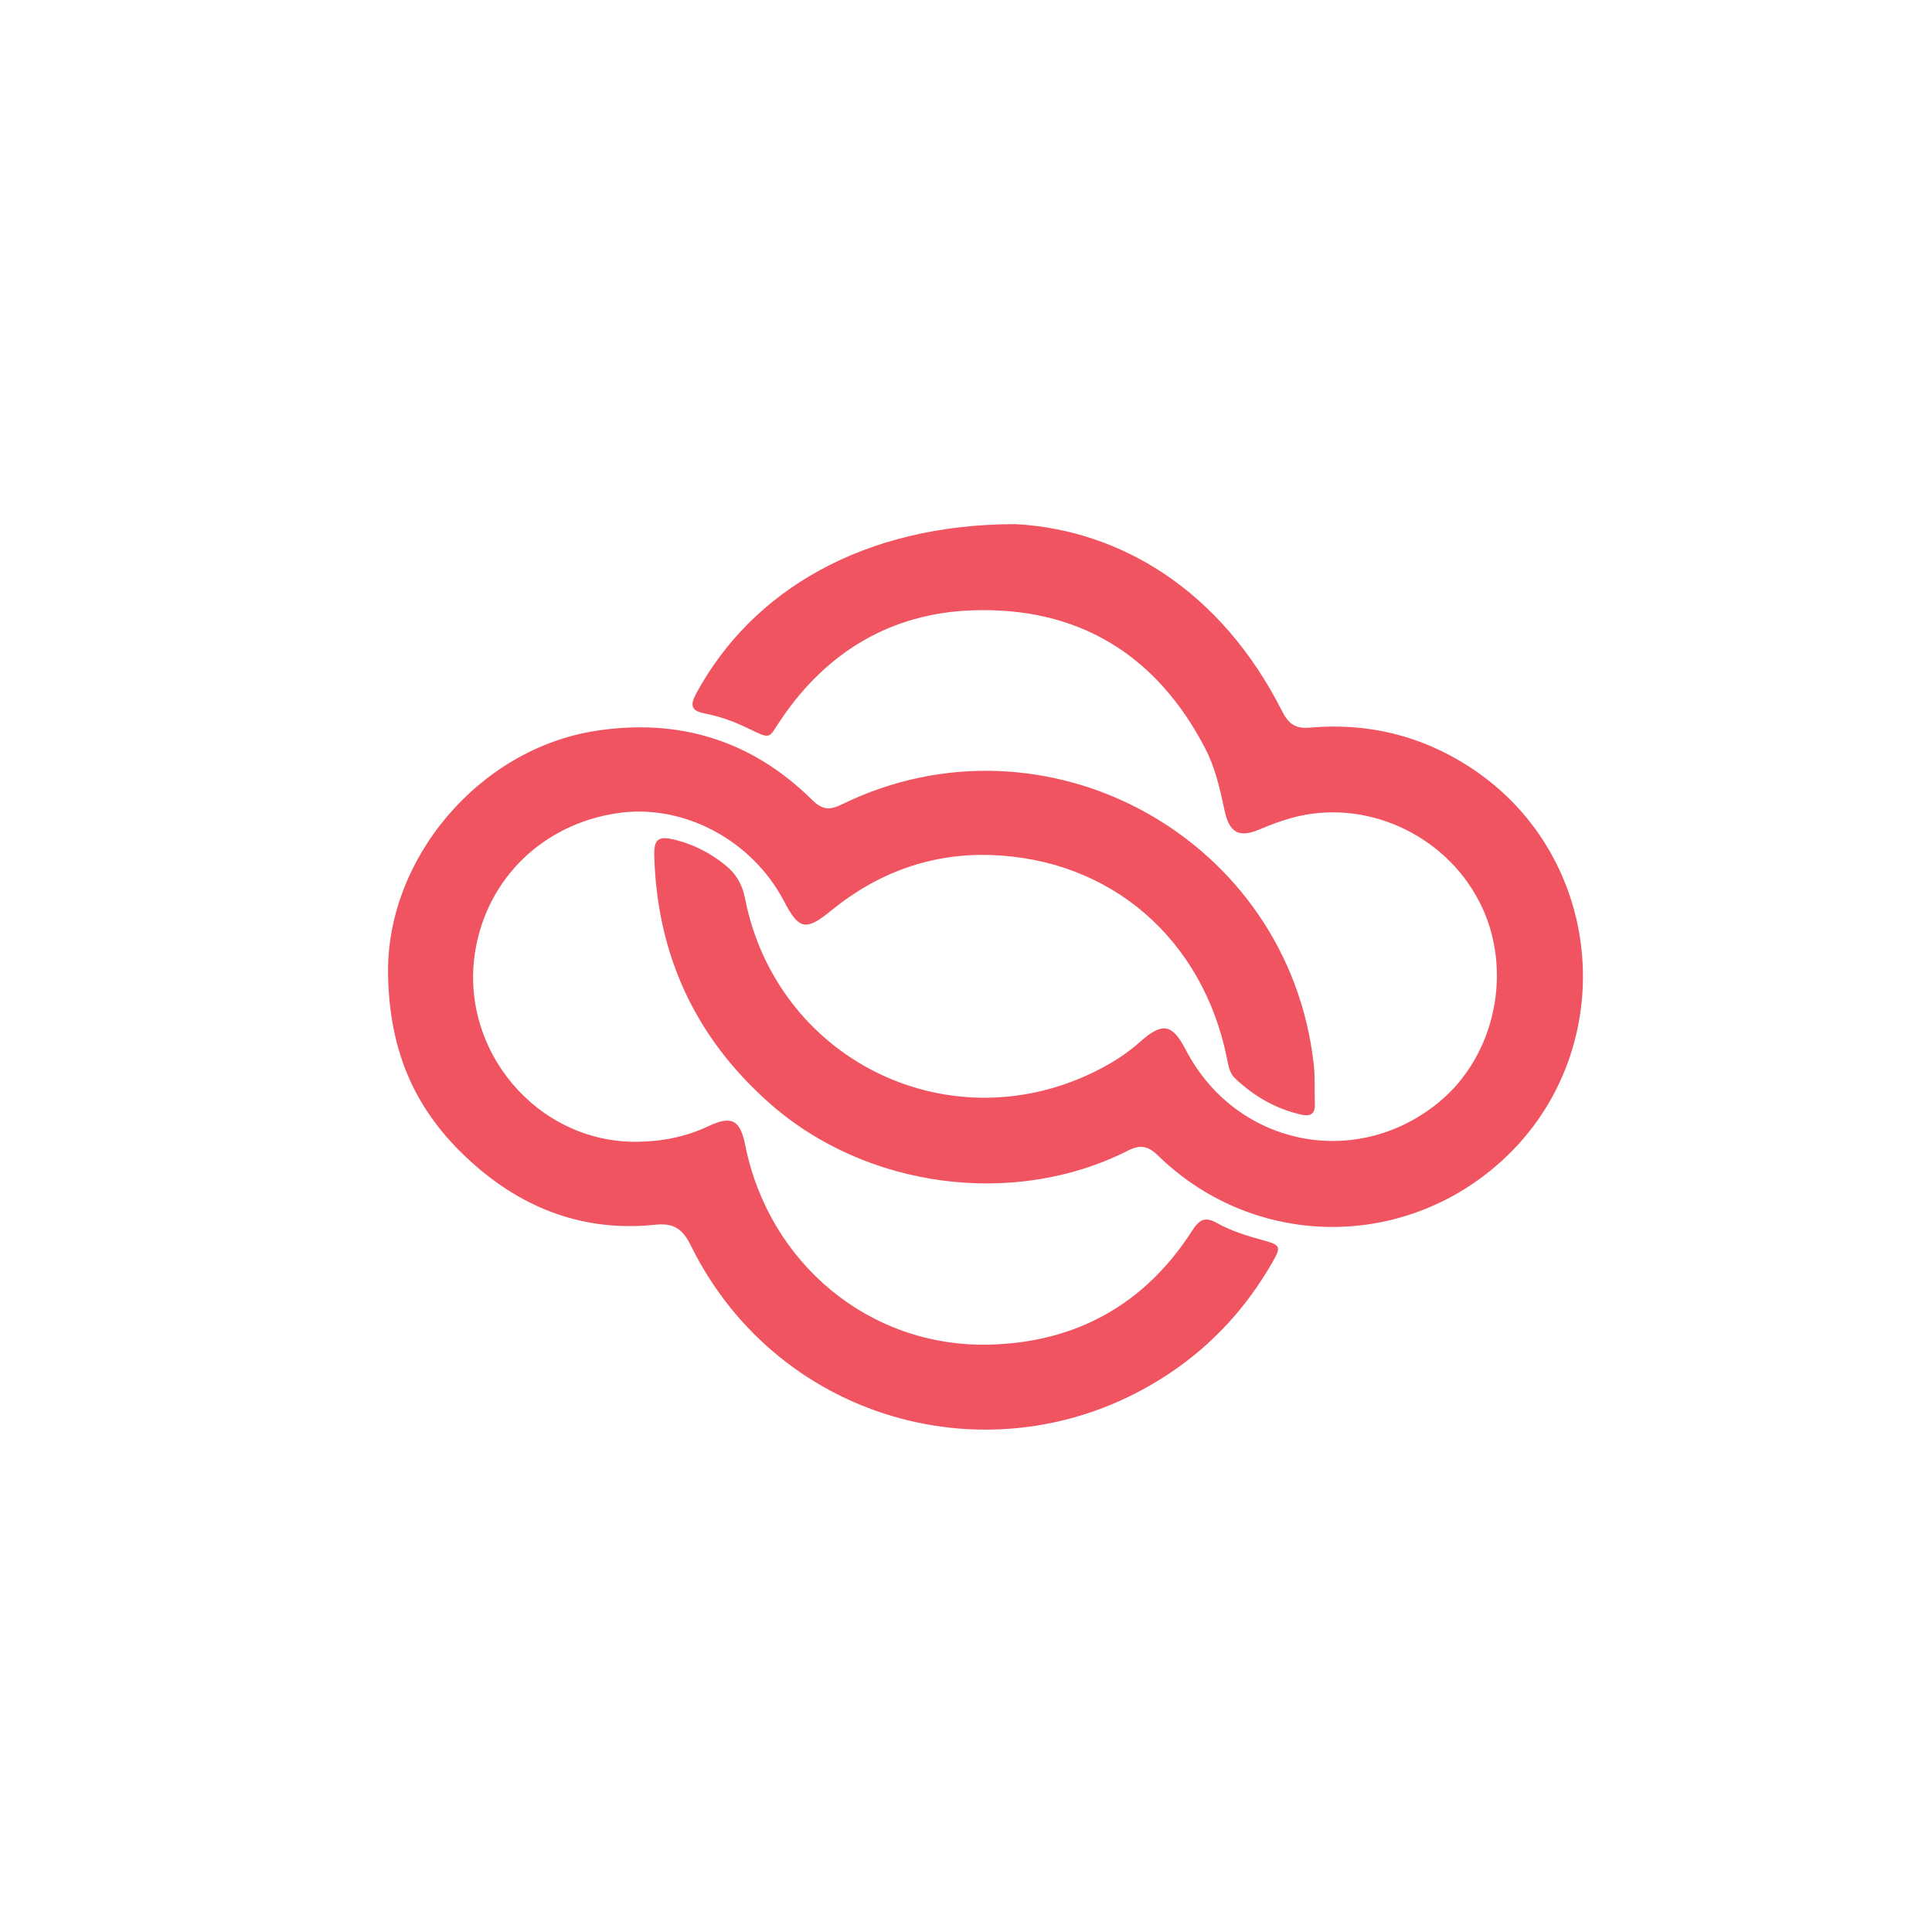
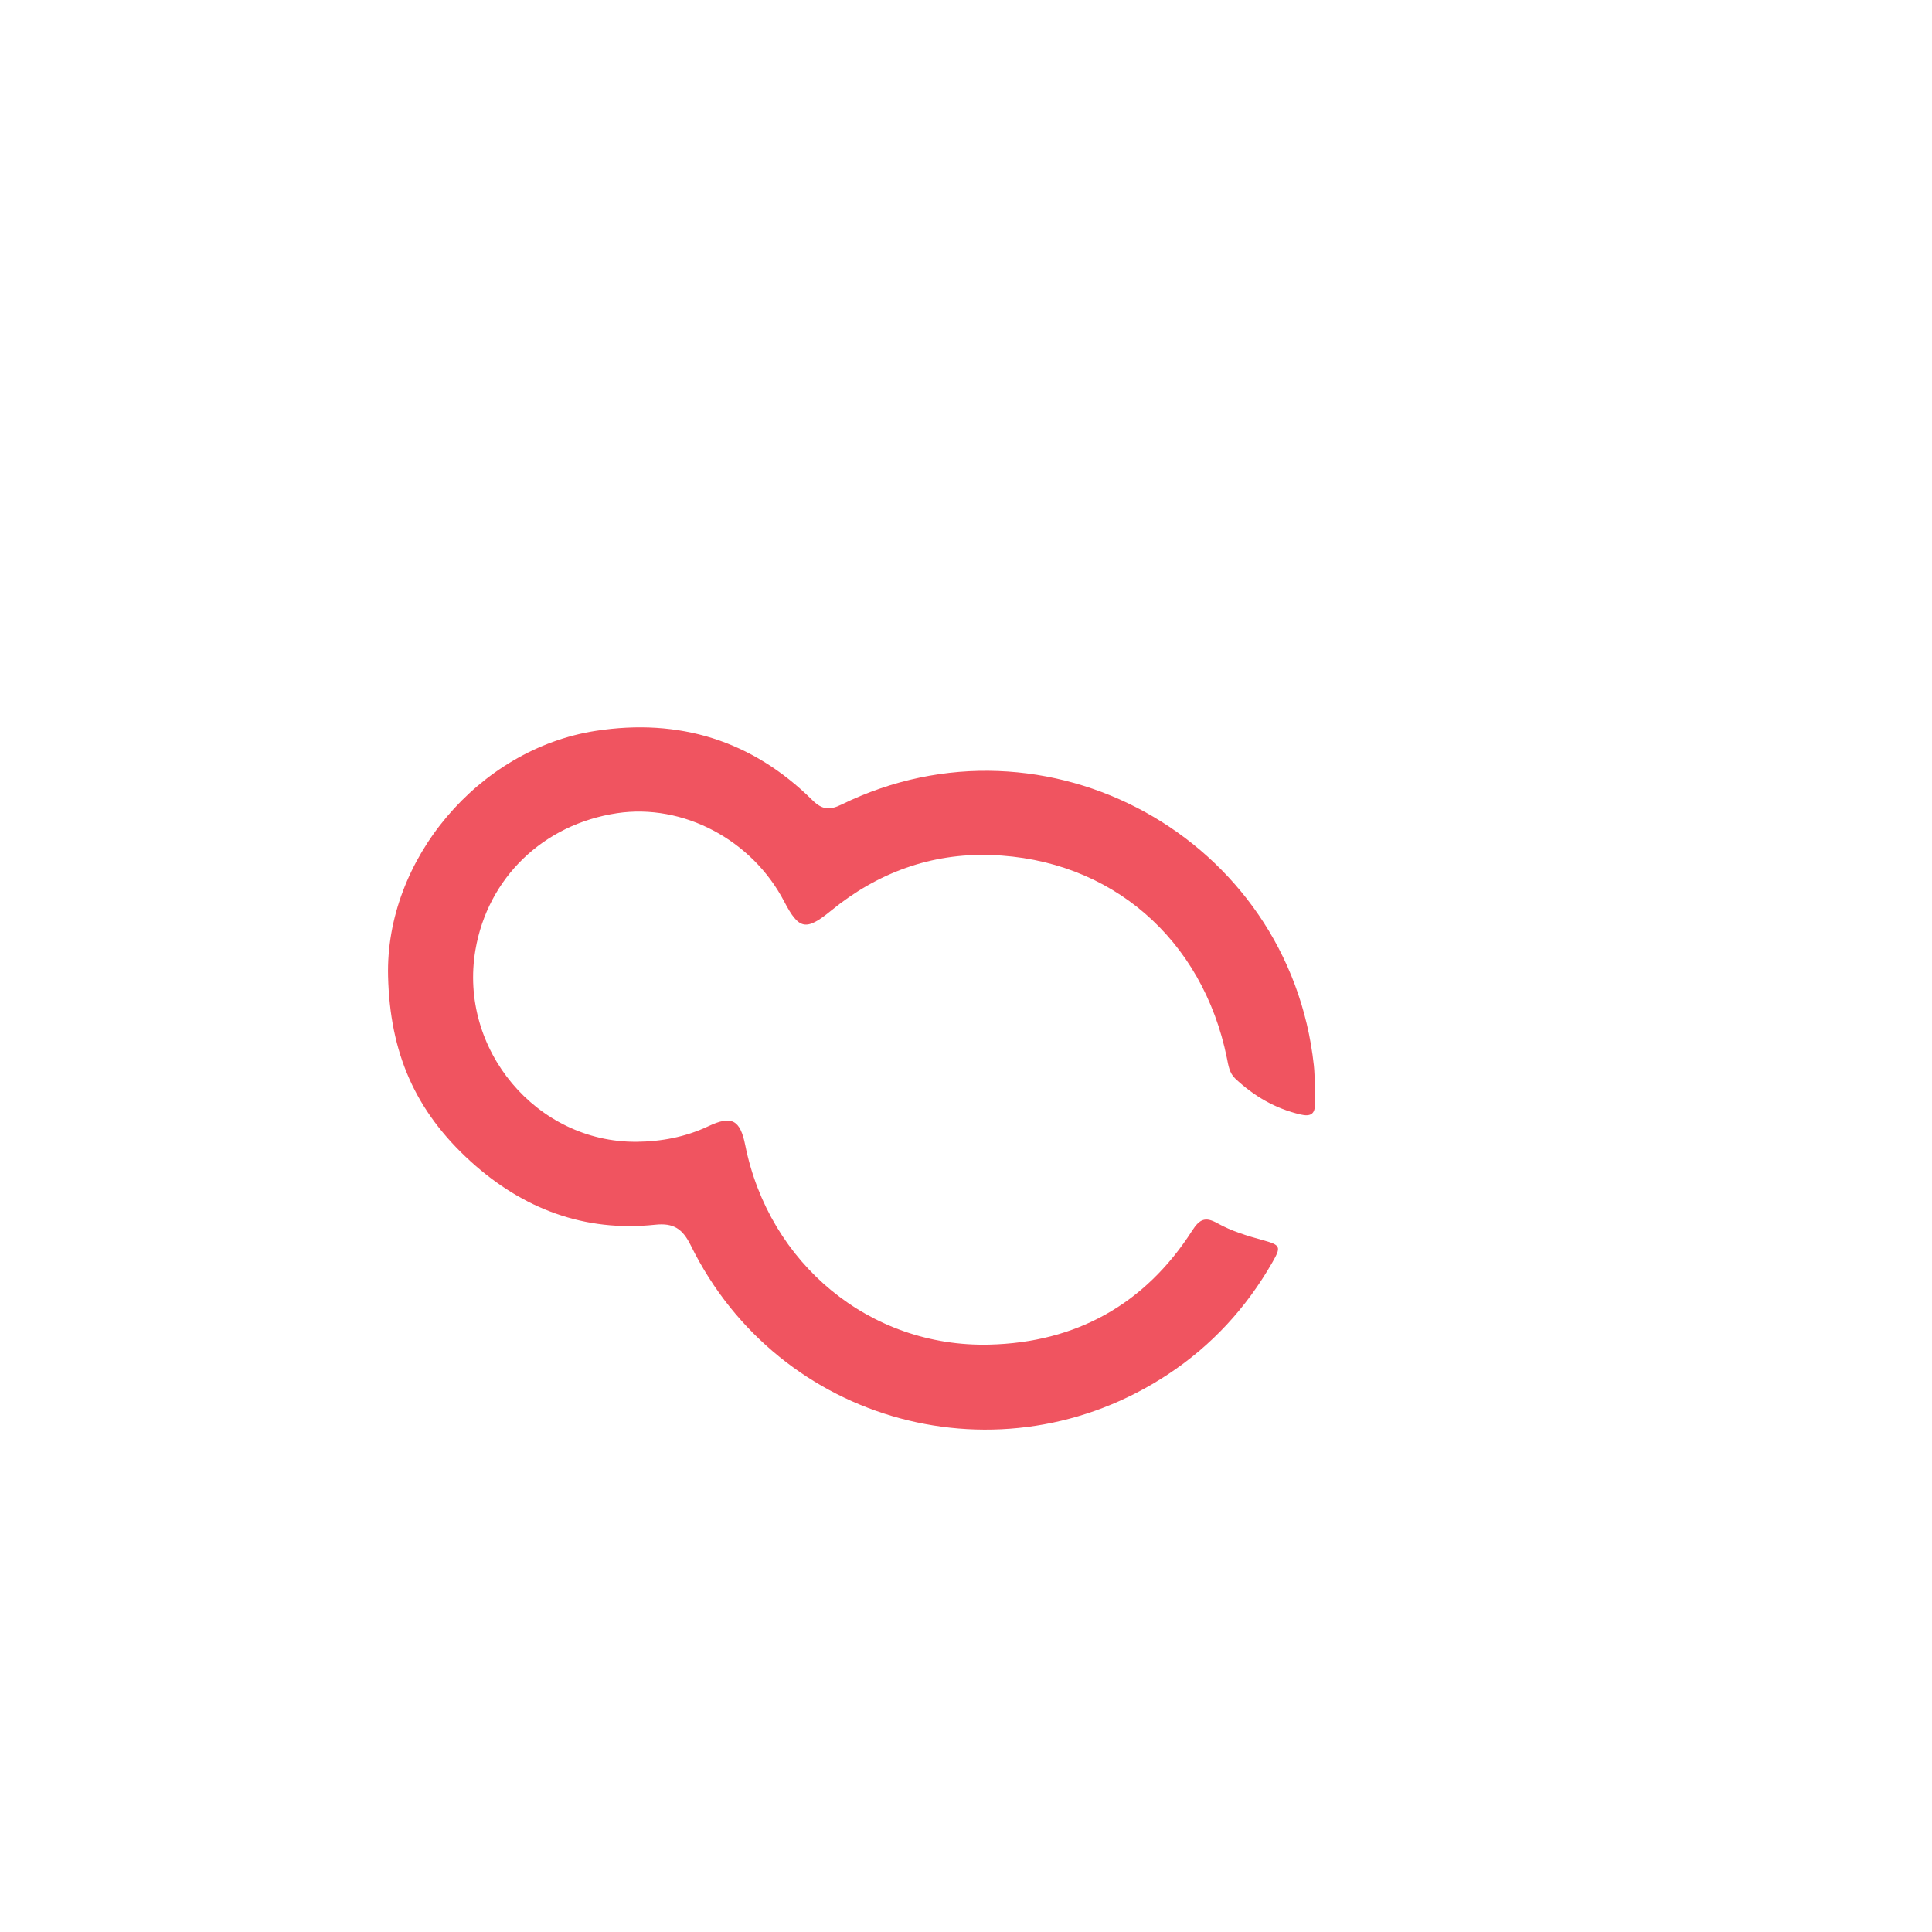
<svg xmlns="http://www.w3.org/2000/svg" version="1.1" id="Layer_1" x="0px" y="0px" width="600px" height="600px" viewBox="0 0 600 600" enable-background="new 0 0 600 600" xml:space="preserve">
-   <path fill-rule="evenodd" clip-rule="evenodd" fill="#F05460" d="M315.381,162.774c32.336,1.757,63.748,20.343,82.859,58.232  c1.99,3.946,4.27,5.339,8.506,4.965c17.865-1.575,34.465,2.396,49.549,12.146c44.221,28.584,47.49,92.423,6.475,125.507  c-30.816,24.855-74.686,22.945-103.066-4.693c-3.141-3.059-5.49-3.583-9.475-1.565c-35.236,17.836-81.167,11.677-110.947-14.493  c-23.198-20.385-35.126-45.986-36.089-76.78c-0.173-5.519,1.131-6.594,6.495-5.276c5.756,1.414,10.875,4.095,15.503,7.798  c3.396,2.716,5.322,6.024,6.186,10.413c9.762,49.555,62.212,75.939,107.736,54.21c5.395-2.575,10.527-5.729,15.049-9.772  c6.801-6.083,9.916-5.495,14.063,2.507c15.375,29.675,52.447,37.522,78.332,16.583c18.07-14.619,23.631-41.787,12.814-62.624  c-10.979-21.153-35.818-32.201-58.377-25.882c-3.197,0.896-6.35,2.041-9.398,3.361c-6.74,2.92-9.785,1.425-11.344-5.919  c-1.385-6.528-2.826-13.009-5.938-19.015c-15.244-29.434-39.76-44.132-72.531-42.925c-24.874,0.915-44.815,12.719-59.016,33.563  c-4.347,6.38-2.875,6.717-10.843,2.884c-4.077-1.962-8.324-3.48-12.745-4.348c-4.13-0.81-5.22-2.108-2.943-6.313  C233.584,183.296,268.328,162.781,315.381,162.774z" />
  <path fill-rule="evenodd" clip-rule="evenodd" fill="#F05460" d="M120.518,303.206c-0.896-36.152,28.092-70.605,64.494-76.234  c25.881-4.002,48.523,2.969,67.242,21.482c3.04,3.006,5.315,3.254,9.072,1.414c63.627-31.175,139.024,10.449,146.696,80.933  c0.432,3.958,0.158,7.99,0.322,11.982c0.135,3.314-1.482,4.014-4.387,3.344c-7.842-1.807-14.518-5.701-20.338-11.169  c-1.832-1.72-2.131-4.085-2.594-6.362c-7.496-36.952-36.018-61.885-73.461-63.064c-18.376-0.579-35.042,5.482-49.433,17.256  c-7.859,6.43-10.014,5.966-14.622-2.863c-9.997-19.152-31.42-30.458-51.887-27.381c-22.92,3.446-40.138,20.073-43.973,42.466  c-5.278,30.818,18.951,59.833,50.042,59.582c7.655-0.062,15.213-1.479,22.307-4.837c7.238-3.425,9.87-1.967,11.436,5.858  c7.357,36.765,38.63,62.857,75.776,61.972c26.906-0.642,48.363-12.477,63.031-35.403c2.348-3.667,4.139-4.368,7.863-2.284  c4.357,2.439,9.176,3.896,14.012,5.224c5.645,1.548,5.824,2.04,3.016,6.938c-8.09,14.105-18.777,25.762-32.395,34.755  c-51.695,34.143-120.805,15.612-148.2-40.018c-2.545-5.168-5.322-7.055-11.057-6.448c-22.033,2.328-41.111-4.966-57.254-19.606  C128.822,344.954,121.103,326.846,120.518,303.206z" />
</svg>